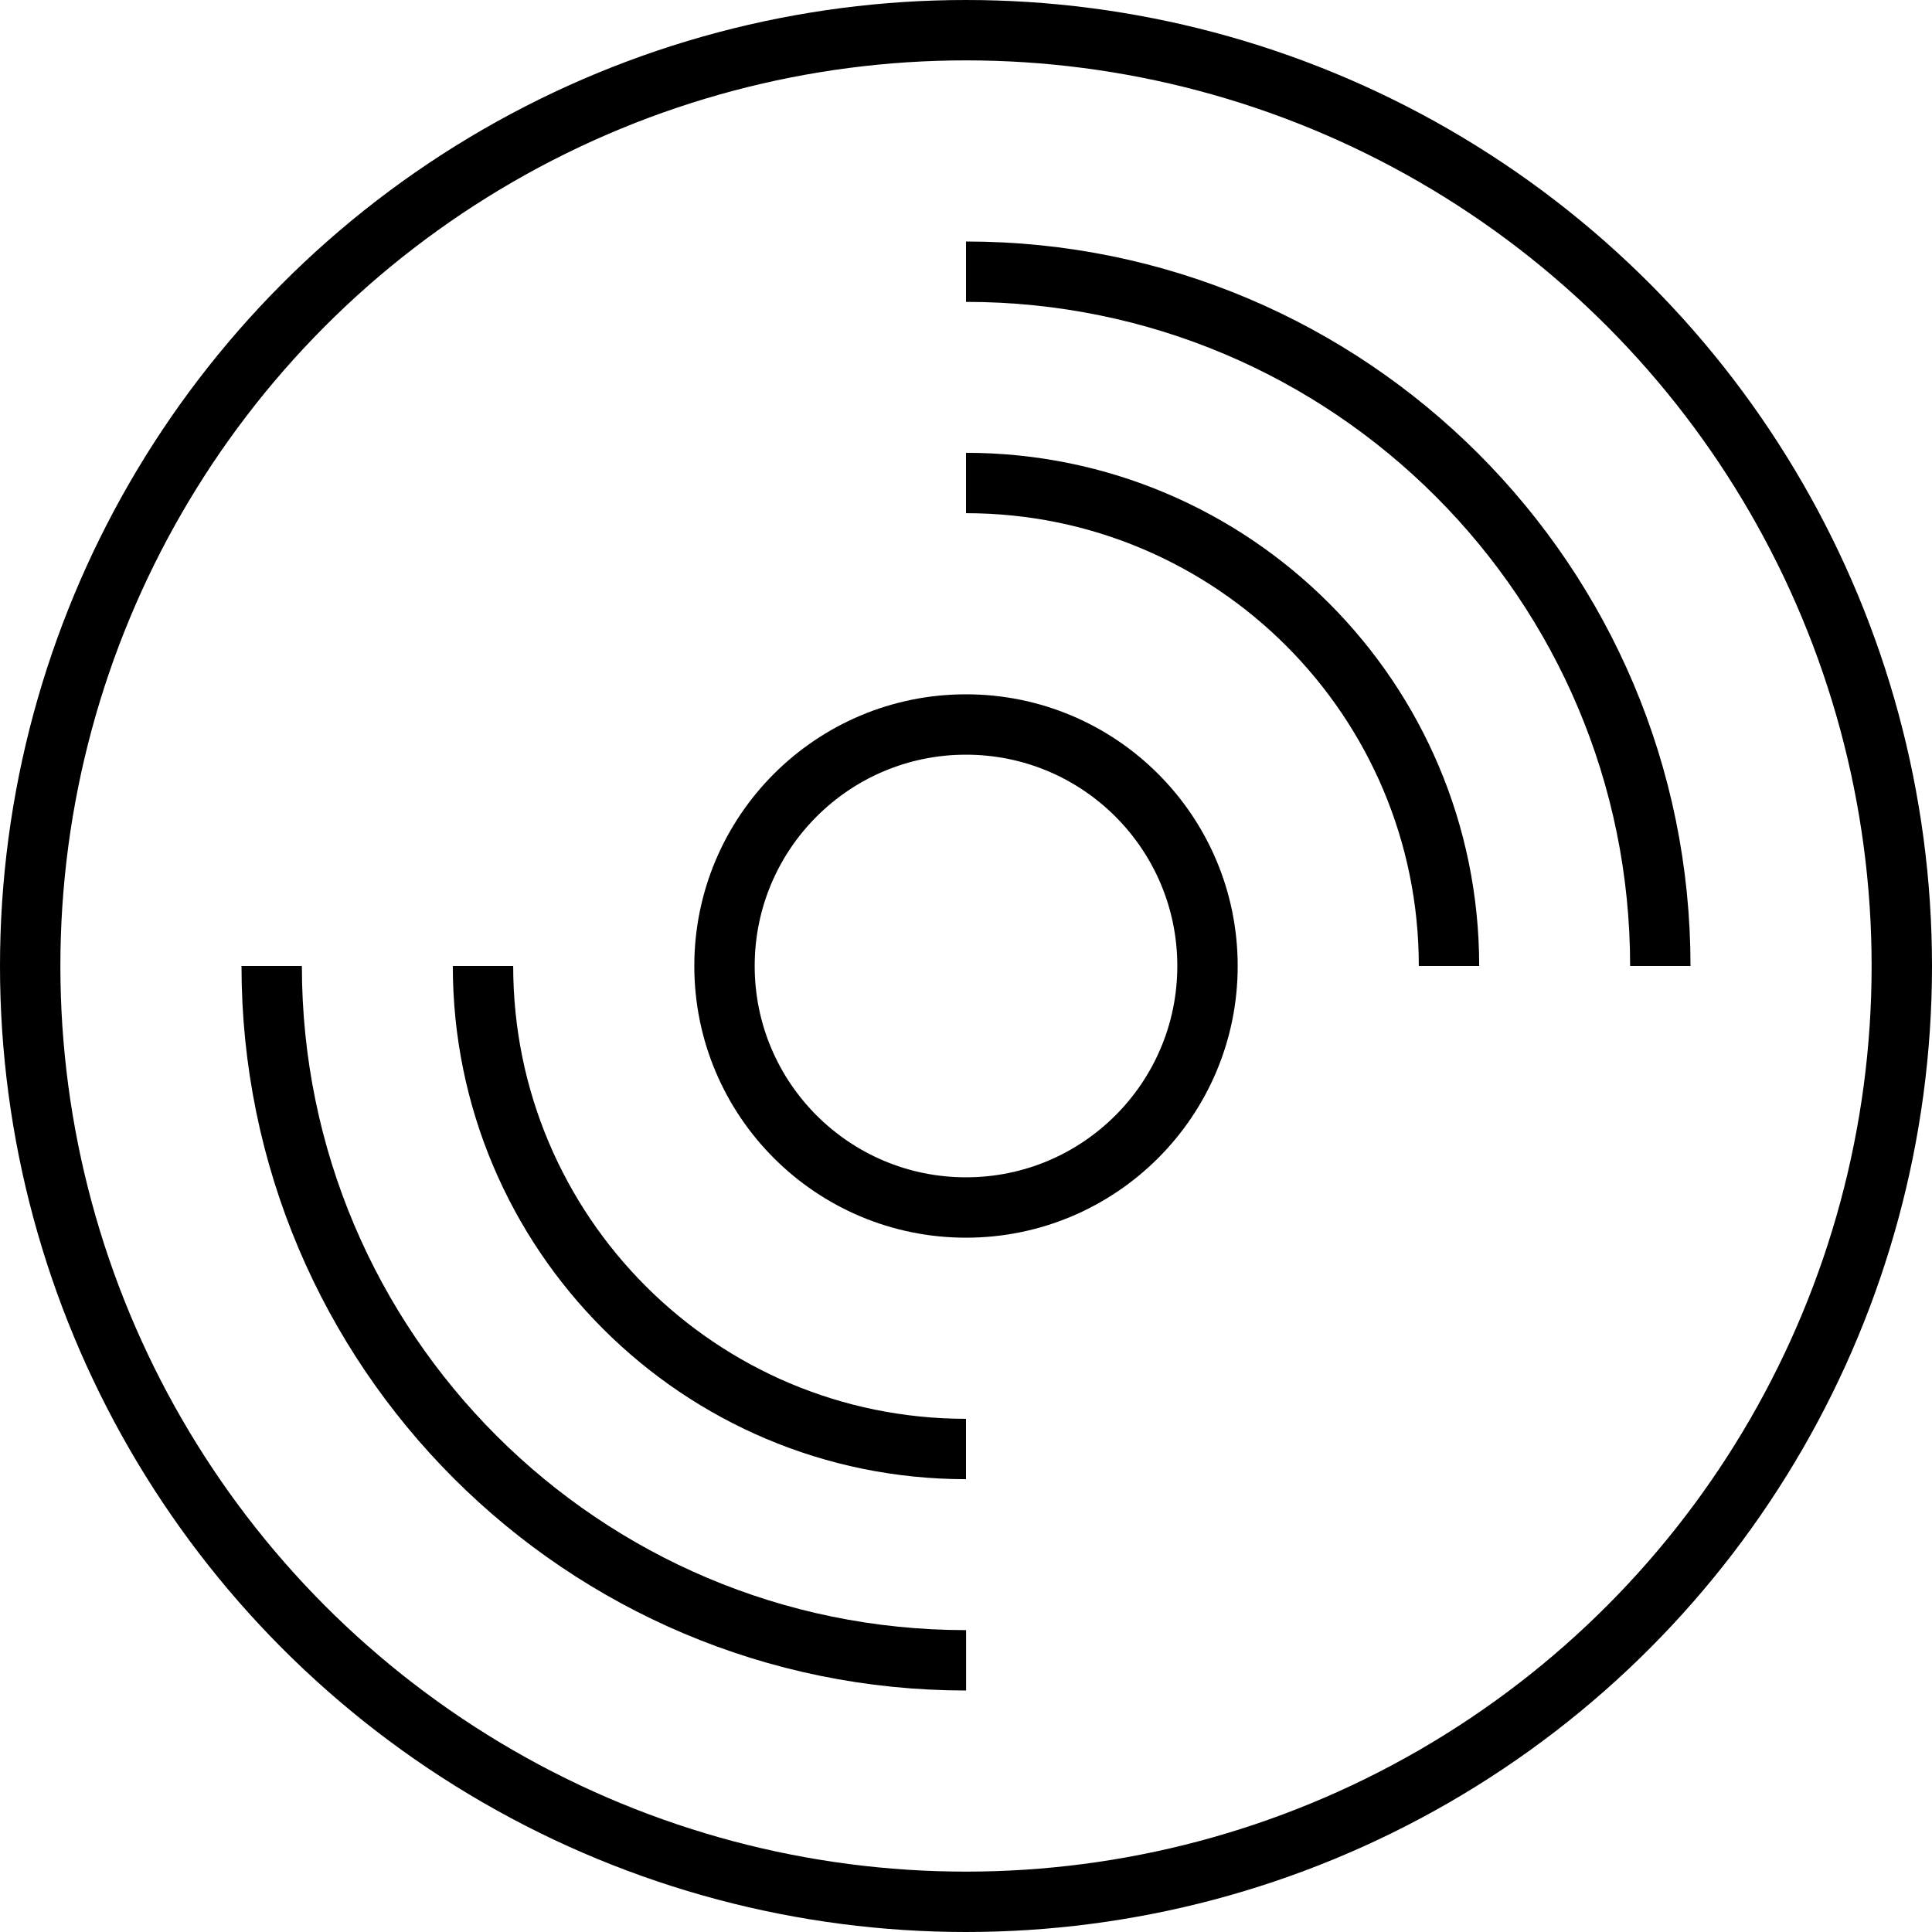
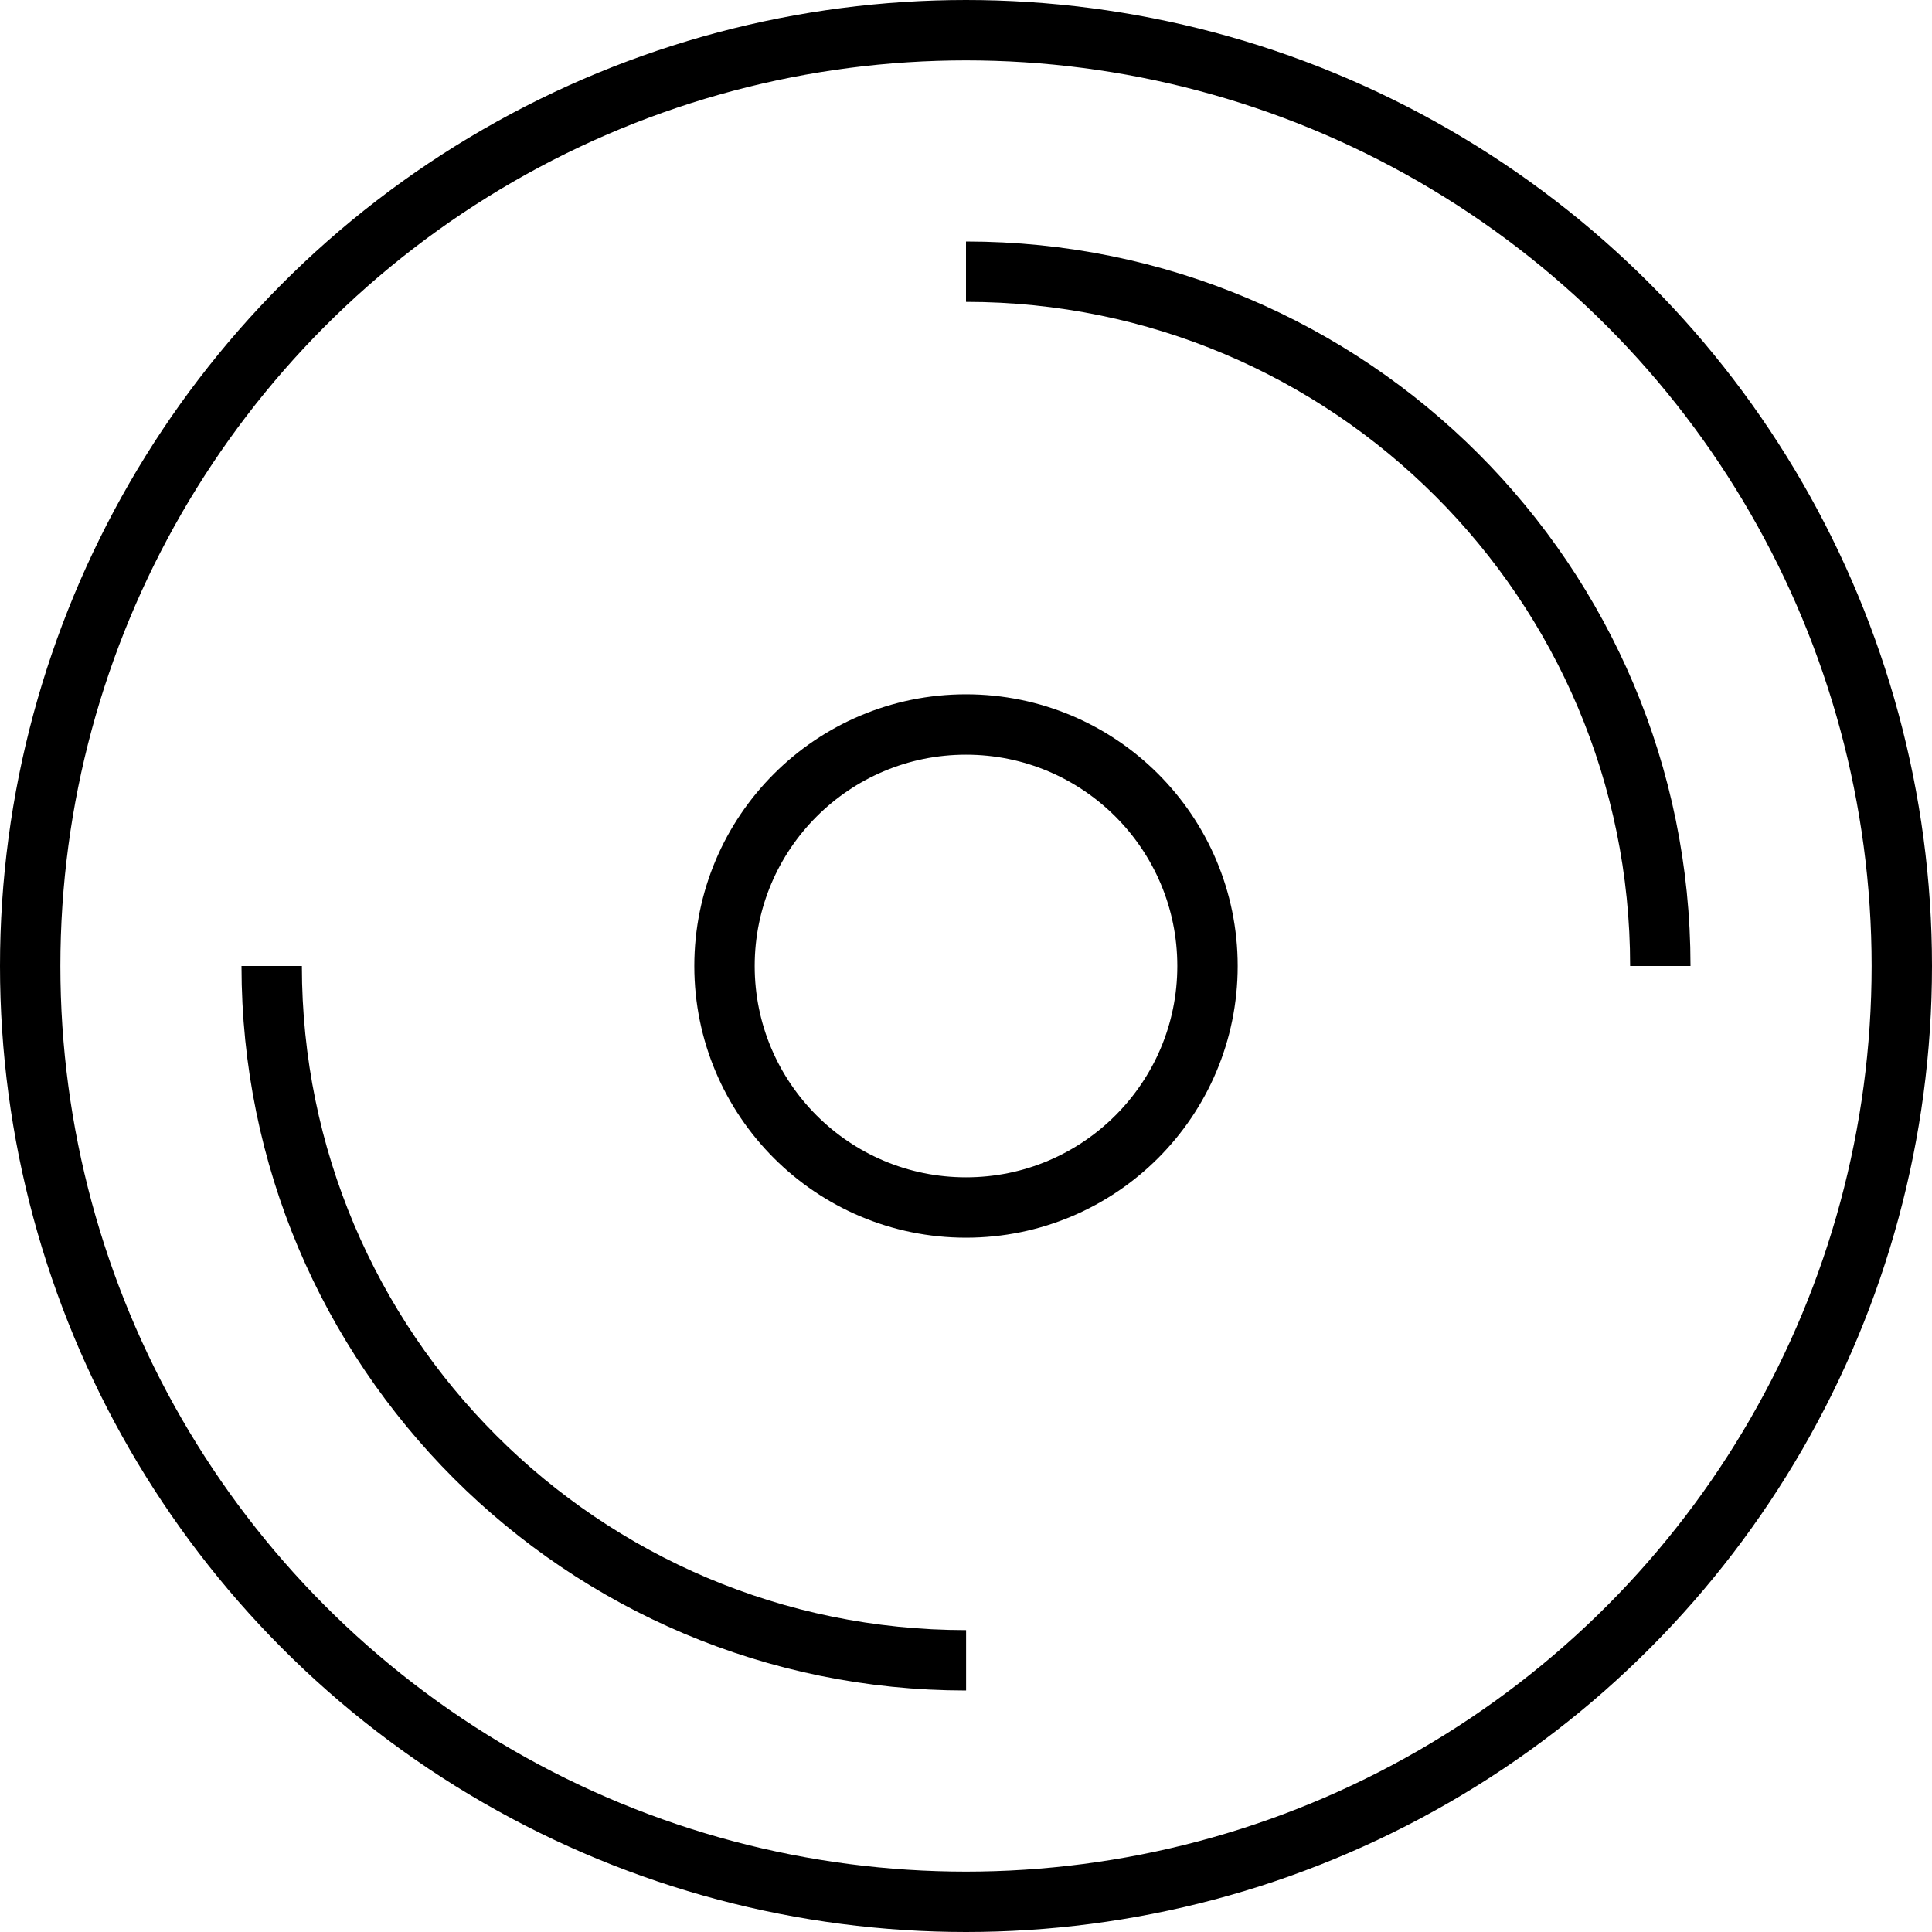
<svg xmlns="http://www.w3.org/2000/svg" version="1.1" id="Layer_1" x="0px" y="0px" width="64px" height="64px" viewBox="0 0 64 64" enable-background="new 0 0 64 64" xml:space="preserve">
  <g>
    <circle fill="none" stroke="#000000" stroke-width="2" stroke-miterlimit="10" cx="32" cy="32" r="31" />
    <circle fill="none" stroke="#000000" stroke-width="2" stroke-miterlimit="10" cx="32" cy="32" r="8" />
-     <path fill="none" stroke="#000000" stroke-width="2" stroke-miterlimit="10" d="M32,48c-8.838,0-16-7.16-16-16" />
    <path fill="none" stroke="#000000" stroke-width="2" stroke-miterlimit="10" d="M32.002,48" />
-     <path fill="none" stroke="#000000" stroke-width="2" stroke-miterlimit="10" d="M32,16c8.838,0,16,7.162,16,16" />
    <path fill="none" stroke="#000000" stroke-width="2" stroke-miterlimit="10" d="M32,9" />
    <path fill="none" stroke="#000000" stroke-width="2" stroke-miterlimit="10" d="M32.003,55C19.299,55,9,44.707,9,32" />
    <path fill="none" stroke="#000000" stroke-width="2" stroke-miterlimit="10" d="M32.003,55" />
    <path fill="none" stroke="#000000" stroke-width="2" stroke-miterlimit="10" d="M55,32.002" />
    <path fill="none" stroke="#000000" stroke-width="2" stroke-miterlimit="10" d="M32,9c12.704,0,23,10.295,23,23" />
  </g>
</svg>